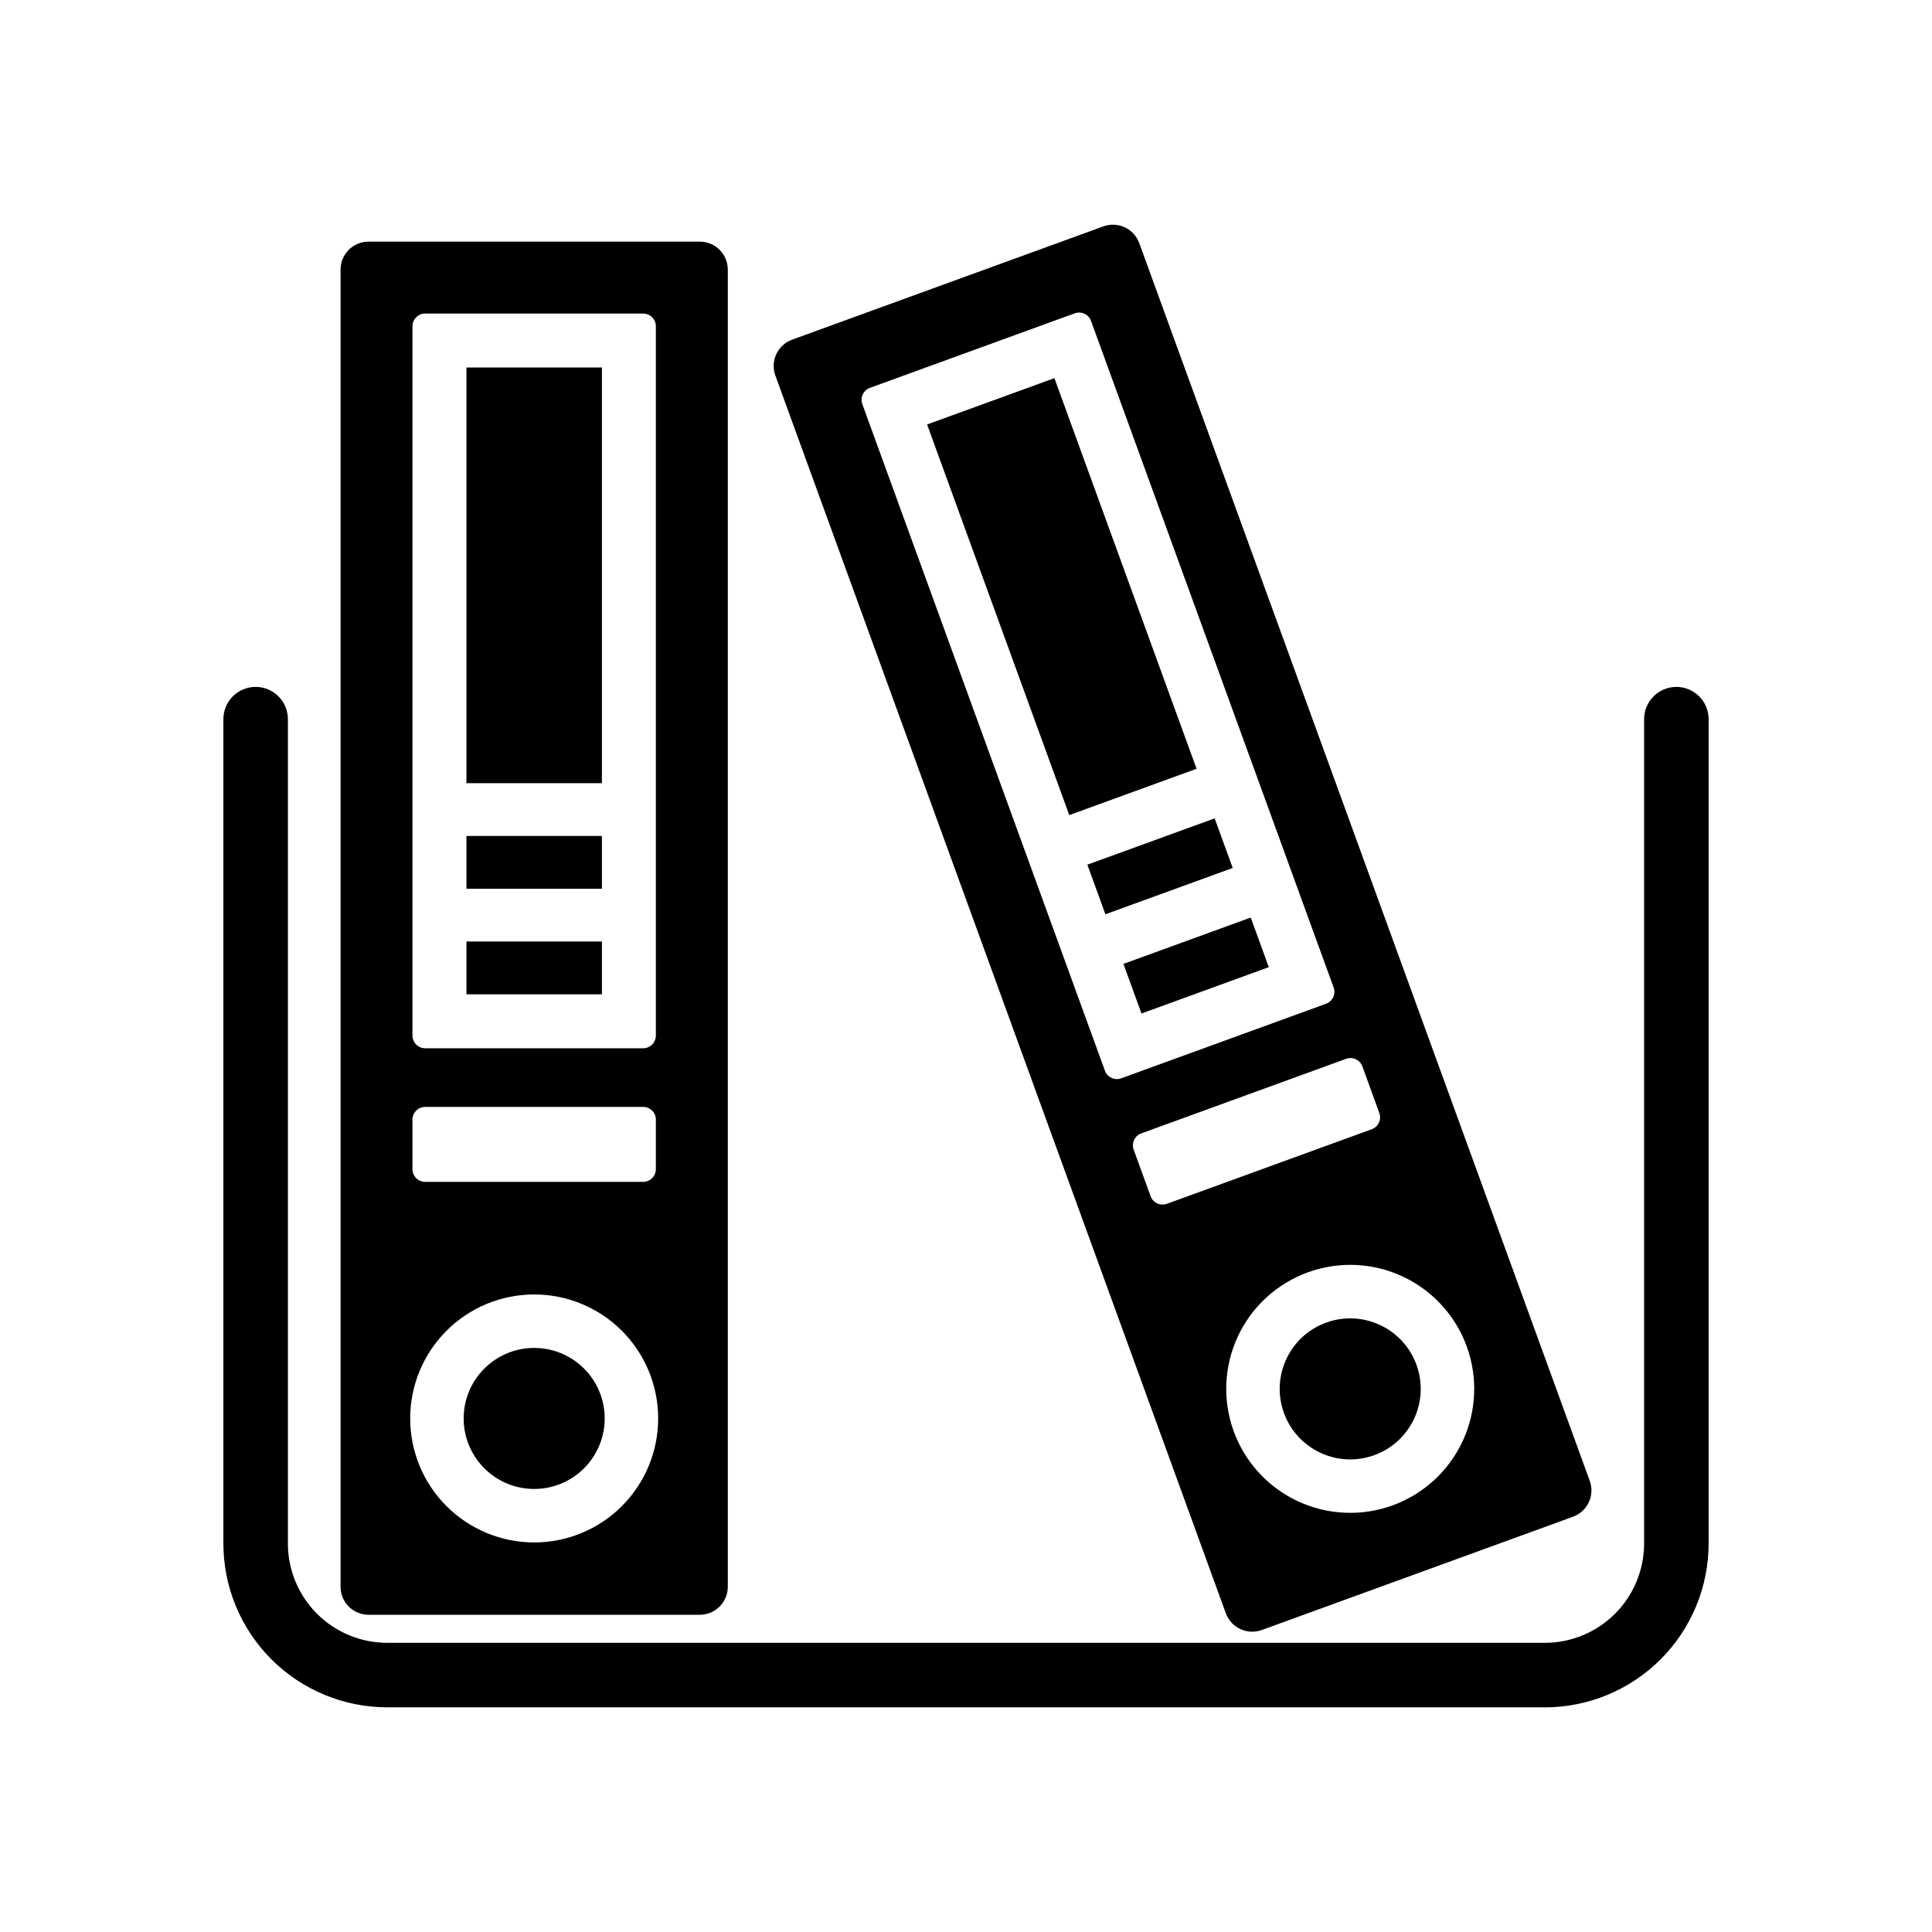
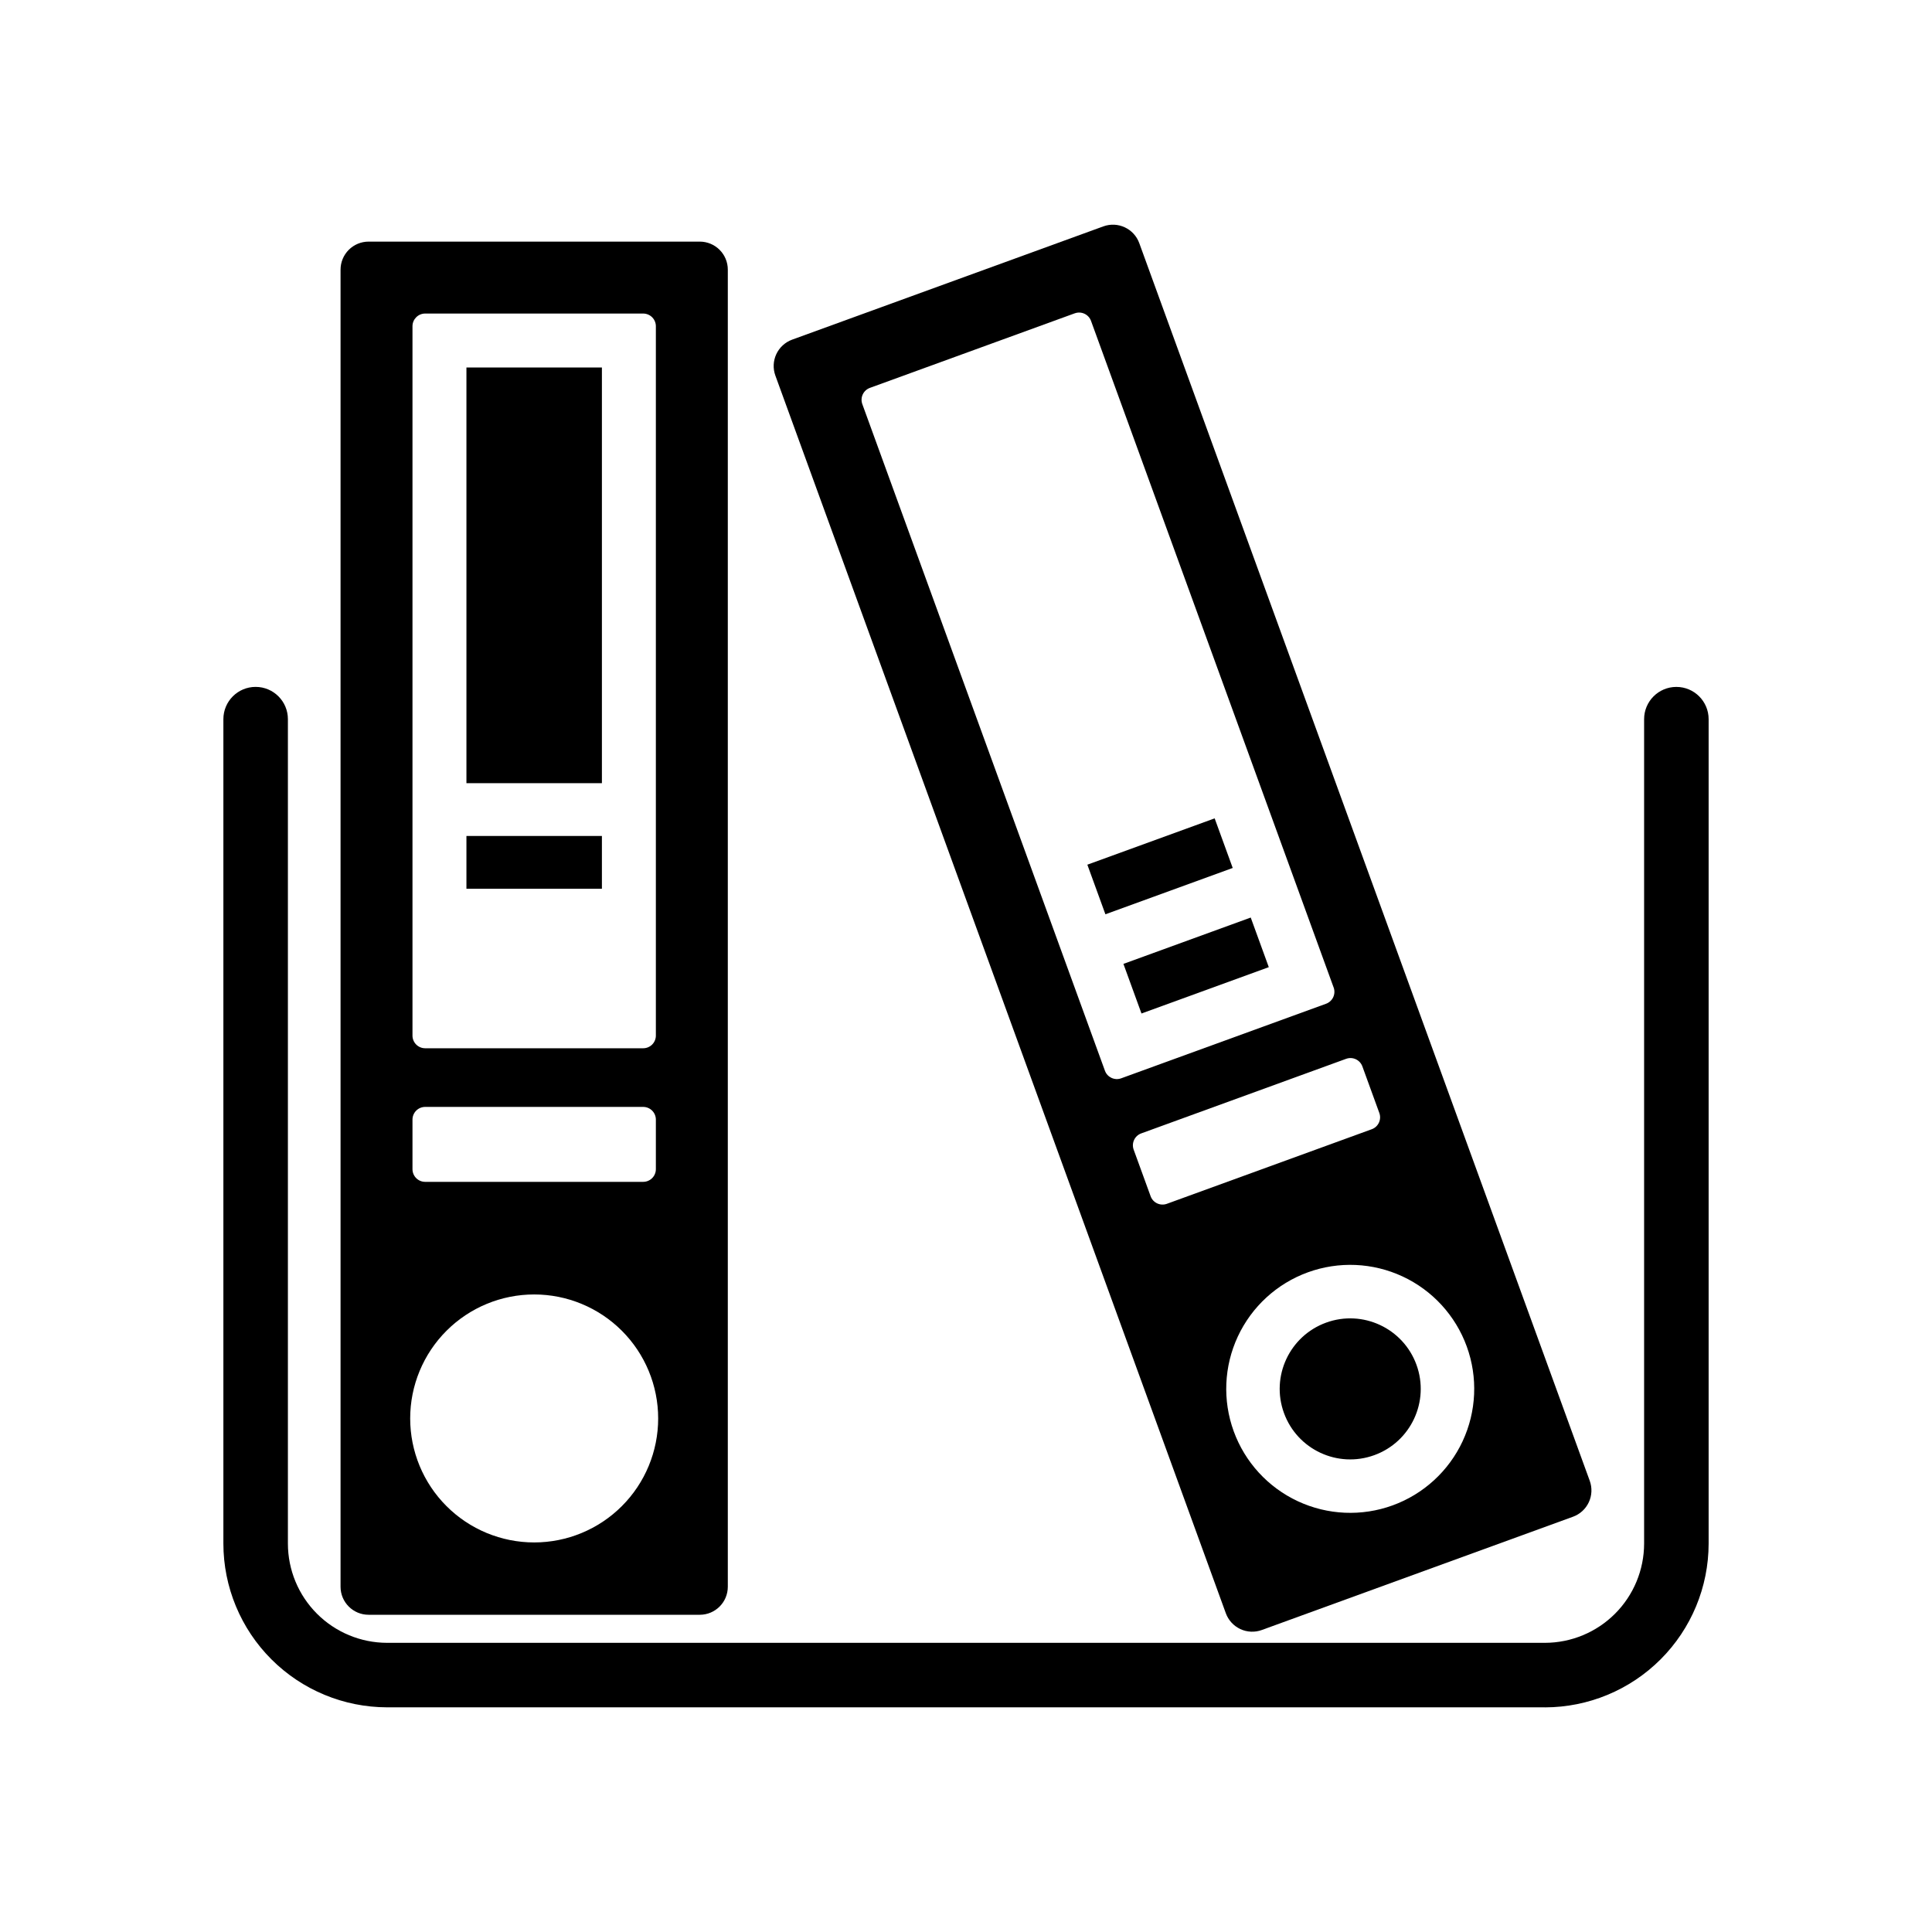
<svg xmlns="http://www.w3.org/2000/svg" fill="#000000" width="800px" height="800px" version="1.1" viewBox="144 144 512 512">
  <g>
    <path d="m234.25 215.46v349.04c0 4.106 3.324 7.43 7.43 7.43h87.766c4.106 0 7.43-3.324 7.43-7.43v-349.04c0-1.969-0.781-3.859-2.176-5.254s-3.281-2.176-5.254-2.176h-87.766c-1.973 0-3.859 0.781-5.254 2.176-1.395 1.395-2.176 3.285-2.176 5.254zm22.426 11.633h57.773c0.891 0 1.746 0.355 2.379 0.984 0.629 0.633 0.984 1.488 0.984 2.379v187.98c0 0.895-0.355 1.75-0.984 2.379-0.633 0.633-1.488 0.984-2.379 0.984h-57.773c-1.859 0-3.363-1.504-3.363-3.363v-187.98c0-1.855 1.504-3.363 3.363-3.363zm0 210.25h57.773c0.891 0 1.746 0.355 2.379 0.988 0.629 0.629 0.984 1.484 0.984 2.375v13.133c0 0.895-0.355 1.75-0.984 2.379-0.633 0.633-1.488 0.984-2.379 0.984h-57.773c-1.859 0-3.363-1.504-3.363-3.363v-13.133c0-0.891 0.355-1.746 0.984-2.375 0.629-0.633 1.484-0.988 2.379-0.988zm28.887 115.42c-8.715 0-17.074-3.461-23.234-9.625-6.164-6.16-9.625-14.52-9.625-23.234s3.461-17.074 9.625-23.238c6.16-6.16 14.52-9.621 23.234-9.621s17.074 3.461 23.234 9.621c6.164 6.164 9.625 14.523 9.625 23.238s-3.461 17.074-9.625 23.234c-6.16 6.164-14.52 9.625-23.234 9.625z" />
    <path d="m267.61 241.39h35.902v110.16h-35.902z" />
    <path d="m267.61 365.54h35.902v13.988h-35.902z" />
-     <path d="m267.61 393.51h35.902v13.992h-35.902z" />
-     <path d="m304.25 519.9c0 10.32-8.367 18.688-18.684 18.688-10.32 0-18.688-8.367-18.688-18.688 0-10.32 8.367-18.684 18.688-18.684 10.316 0 18.684 8.363 18.684 18.684" />
    <path d="m349.48 243.53 119.38 328c0.676 1.852 2.059 3.359 3.844 4.191 1.785 0.832 3.828 0.922 5.68 0.25l82.473-30.02c1.855-0.672 3.363-2.055 4.195-3.84 0.832-1.789 0.922-3.832 0.246-5.684l-119.38-327.99c-1.402-3.859-5.668-5.844-9.523-4.441l-82.473 30.016c-1.852 0.676-3.359 2.059-4.195 3.844-0.832 1.785-0.922 3.828-0.246 5.68zm25.051 3.262 54.289-19.762 0.004 0.004c1.742-0.637 3.676 0.262 4.309 2.008l64.293 176.65h0.004c0.305 0.84 0.262 1.766-0.113 2.574-0.379 0.805-1.059 1.434-1.898 1.738l-54.289 19.758c-1.746 0.637-3.676-0.262-4.312-2.008l-64.293-176.65c-0.305-0.84-0.266-1.766 0.109-2.574 0.379-0.809 1.062-1.434 1.898-1.738zm71.91 197.57 54.293-19.762c1.742-0.637 3.672 0.266 4.309 2.008l4.492 12.34v0.004c0.637 1.742-0.266 3.676-2.012 4.309l-54.289 19.762c-1.746 0.633-3.676-0.266-4.309-2.012l-4.492-12.34c-0.637-1.746 0.262-3.676 2.008-4.309zm66.621 98.582v-0.004c-8.188 2.981-17.227 2.586-25.125-1.098-7.898-3.684-14.012-10.352-16.992-18.543-2.981-8.188-2.586-17.227 1.098-25.125 3.684-7.898 10.355-14.012 18.543-16.992 8.191-2.981 17.227-2.586 25.125 1.098 7.898 3.684 14.012 10.352 16.992 18.543 2.981 8.188 2.586 17.227-1.098 25.125-3.684 7.898-10.352 14.012-18.543 16.992z" />
-     <path d="m389.69 256.49 33.738-12.277 37.676 103.52-33.738 12.277z" />
    <path d="m432.16 373.15 33.738-12.277 4.785 13.145-33.738 12.277z" />
    <path d="m441.72 399.44 33.738-12.281 4.785 13.148-33.738 12.281z" />
    <path d="m519.38 505.68c3.527 9.699-1.473 20.422-11.168 23.949-9.699 3.531-20.422-1.469-23.949-11.168-3.531-9.695 1.469-20.418 11.168-23.949 9.695-3.527 20.418 1.473 23.949 11.168" />
    <path d="m553.41 596.46h-306.82c-11.504-0.016-22.535-4.59-30.668-12.727-8.137-8.133-12.711-19.164-12.723-30.668v-218.48c0-4.723 3.824-8.551 8.547-8.551s8.551 3.828 8.551 8.551v218.49-0.004c0.008 6.973 2.777 13.656 7.707 18.586 4.93 4.93 11.613 7.703 18.586 7.711h306.82c6.973-0.008 13.656-2.781 18.586-7.711 4.93-4.93 7.703-11.613 7.711-18.586v-218.48c0-4.723 3.824-8.551 8.547-8.551s8.551 3.828 8.551 8.551v218.49-0.004c-0.016 11.504-4.59 22.535-12.727 30.668-8.133 8.137-19.164 12.711-30.668 12.727z" />
  </g>
</svg>